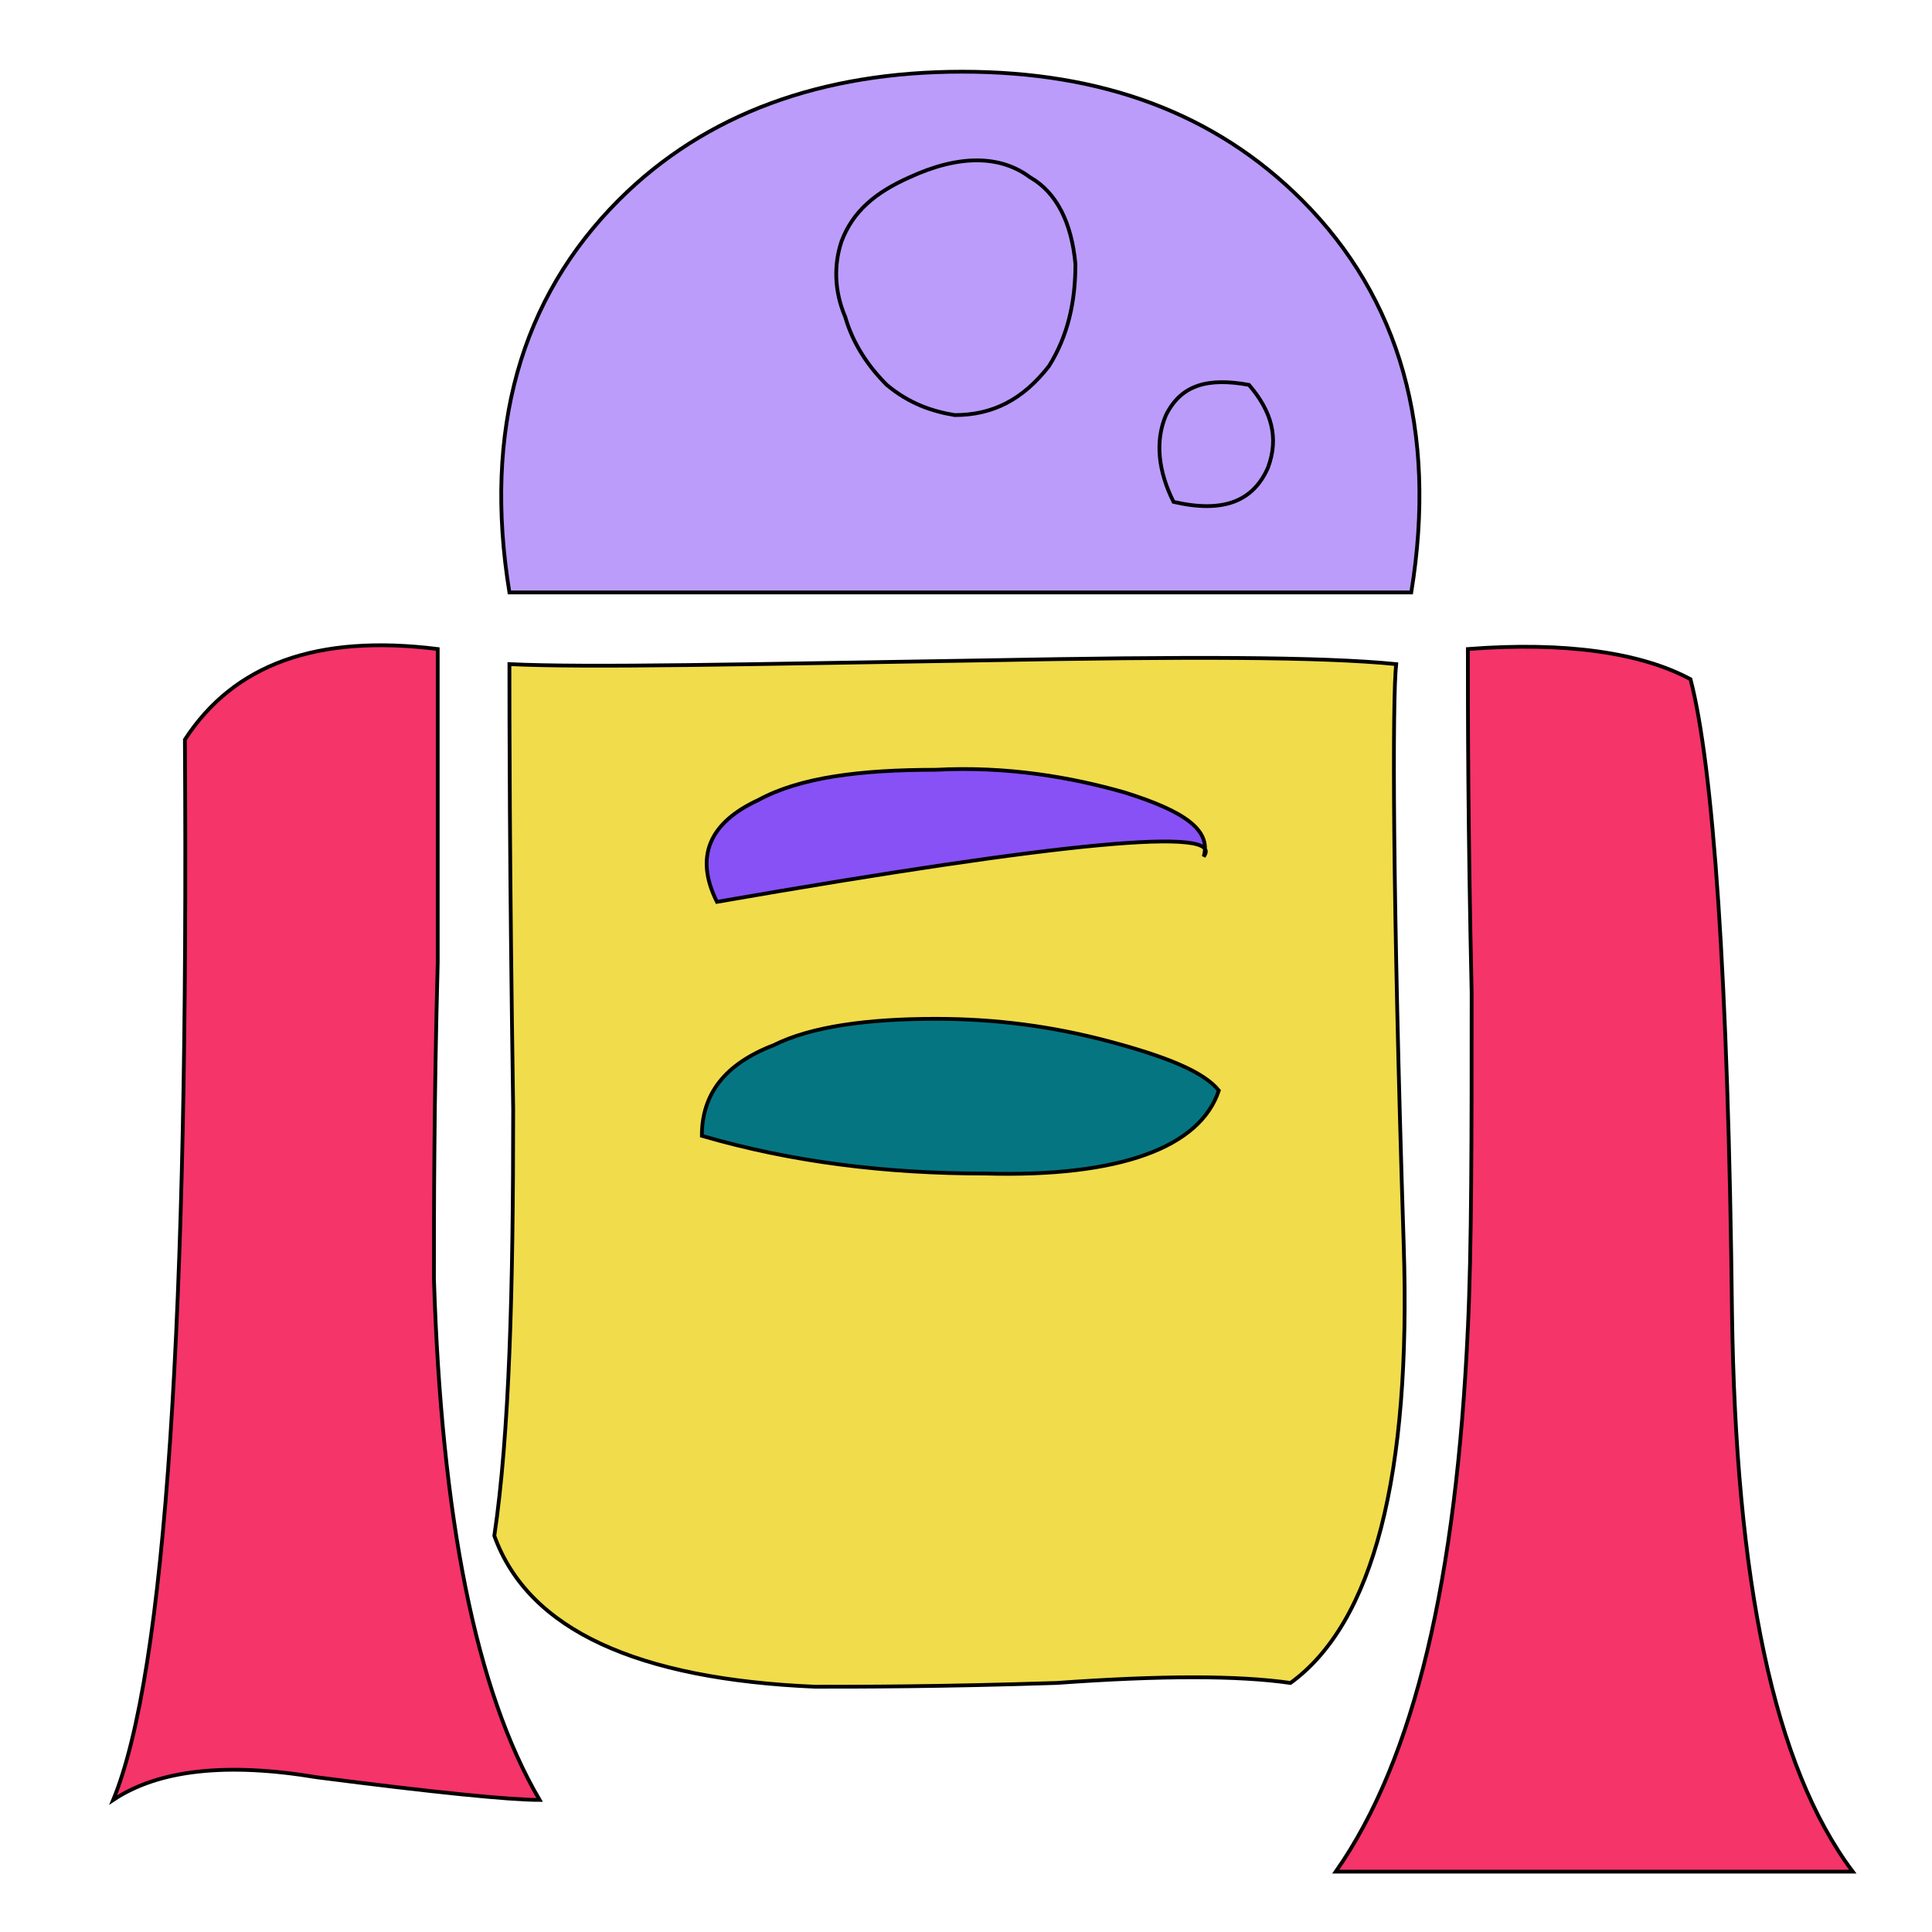
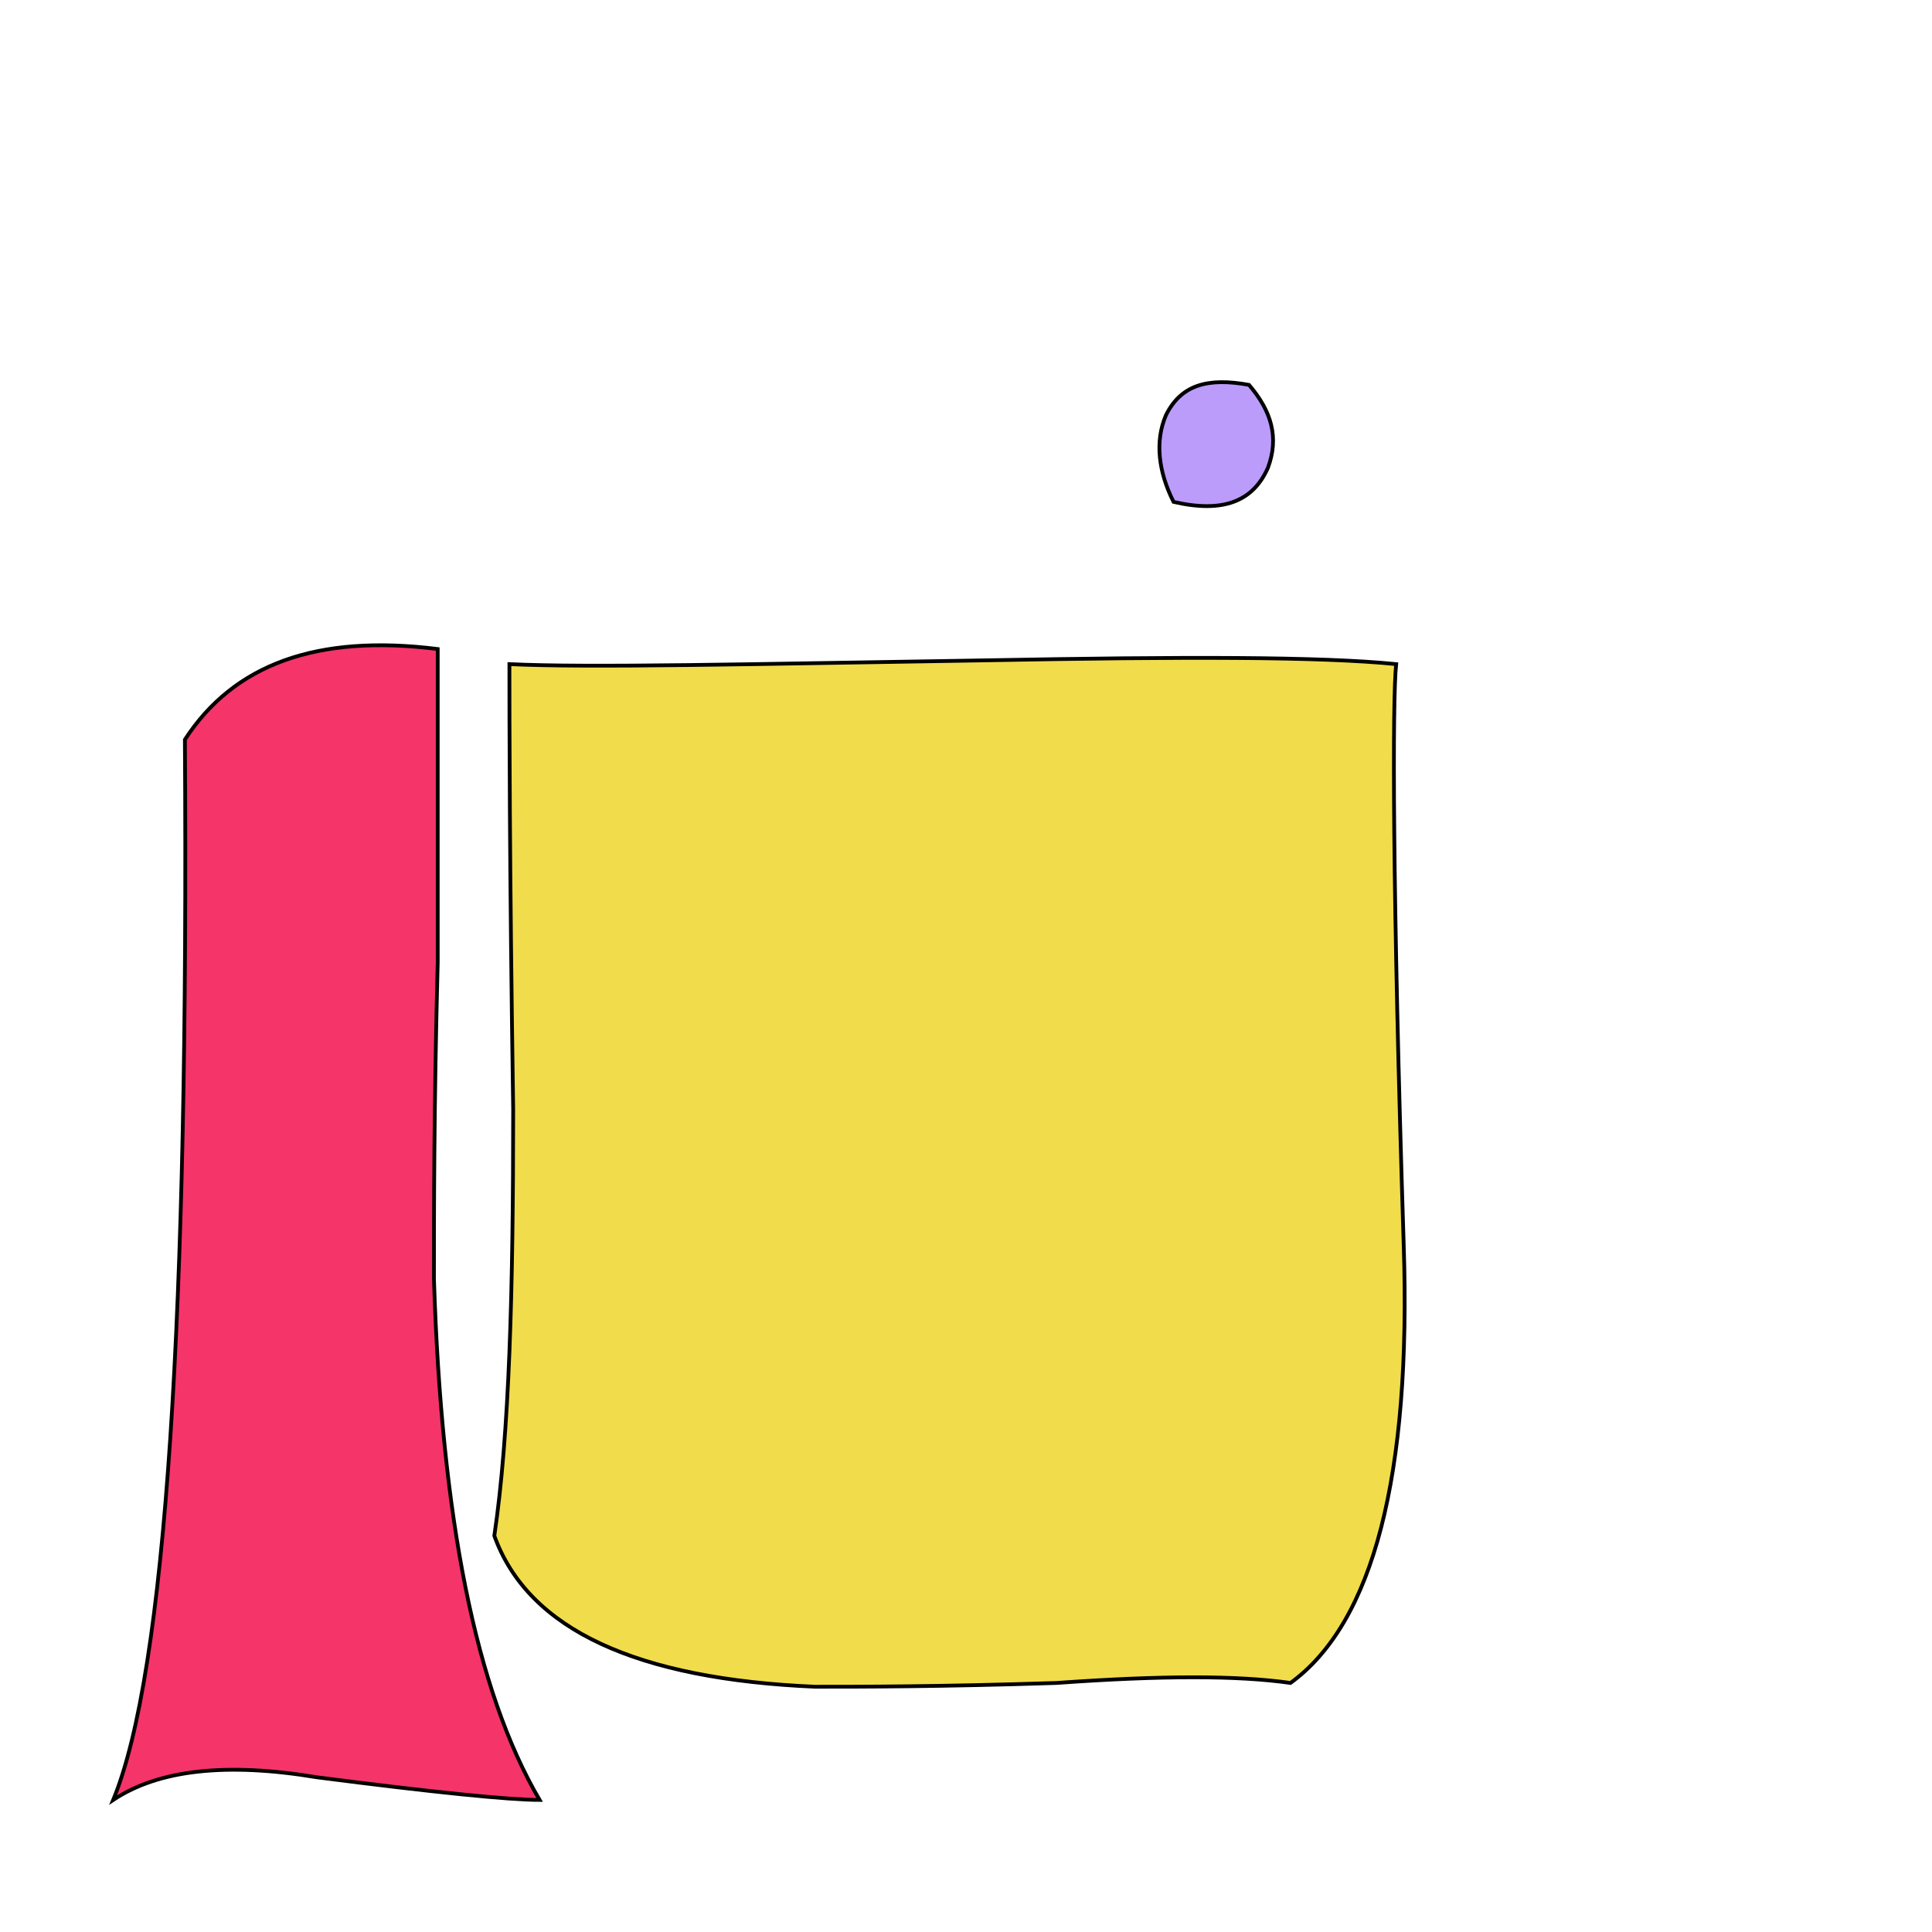
<svg xmlns="http://www.w3.org/2000/svg" id="th_rob_robot-47" width="100%" height="100%" version="1.1" preserveAspectRatio="xMidYMin slice" data-uid="rob_robot-47" data-keyword="rob_robot-47" viewBox="0 0 512 512" data-colors="[&quot;#F1DC4C&quot;,&quot;#F1DC4C&quot;,&quot;#BB9CFB&quot;,&quot;#BB9CFB&quot;,&quot;#057681&quot;,&quot;#8851F5&quot;,&quot;#BB9CFB&quot;,&quot;#BB9CFB&quot;,&quot;#646464&quot;]">
-   <path id="th_rob_robot-47_0" d="M389 172C389 188 389 218 390 263C390 301 390 331 389 352C386 418 375 466 354 496L491 496C470 468 460 419 459 348C458 259 454 203 448 180C435 173 415 170 389 172Z " fill-rule="evenodd" fill="#f53469" stroke-width="1" stroke="#000000" />
  <path id="th_rob_robot-47_3" d="M261 175C198 176 156 177 135 176C135 189 135 228 136 294C136 342 135 380 131 407C140 432 169 445 216 447C228 447 249 447 280 446C308 444 328 444 342 446C364 430 374 391 372 330C369 236 369 185 370 176C350 174 314 174 261 175Z " fill-rule="evenodd" fill="#f1dc4c" stroke-width="1" stroke="#000000" />
  <path id="th_rob_robot-47_4" d="M49 196C50 349 44 443 30 477C42 469 60 467 84 471C115 475 135 477 143 477C126 448 117 402 115 339C115 321 115 293 116 255C116 218 116 191 116 172C84 168 62 176 49 196Z " fill-rule="evenodd" fill="#f53469" stroke-width="1" stroke="#000000" />
-   <path id="th_rob_robot-47_7" d="M374 157C381 114 371 79 345 53C322 30 292 19 255 19C218 19 187 30 164 53C138 79 128 114 135 157Z " fill-rule="evenodd" fill="#bb9cfb" stroke-width="1" stroke="#000000" />
-   <path id="th_rob_robot-47_1" d="M205 277C215 272 230 270 248 270C264 270 279 272 294 276C309 280 319 284 323 289C318 304 297 312 261 311C235 311 210 308 186 301C186 290 192 282 205 277Z " fill-rule="evenodd" fill="#057681" stroke-width="1" stroke="#000000" />
-   <path id="th_rob_robot-47_2" d="M190 239C184 227 188 218 201 212C212 206 228 204 248 204C267 203 284 206 298 210C314 215 321 220 319 227C325 219 282 223 190 239Z " fill-rule="evenodd" fill="#8851f5" stroke-width="1" stroke="#000000" />
-   <path id="th_rob_robot-47_5" d="M273 47C280 51 284 59 285 70C285 80 283 89 278 97C271 106 263 110 253 110C247 109 241 107 235 102C230 97 226 91 224 84C221 77 221 70 223 64C226 56 232 51 241 47C254 41 265 41 273 47Z " fill-rule="evenodd" fill="#bb9cfb" stroke-width="1" stroke="#000000" />
  <path id="th_rob_robot-47_6" d="M336 124C332 133 324 136 311 133C307 125 306 117 309 110C313 102 320 100 331 102C337 109 339 116 336 124Z " fill-rule="evenodd" fill="#bb9cfb" stroke-width="1" stroke="#000000" />
  <defs id="SvgjsDefs2297" fill="#646464" />
</svg>